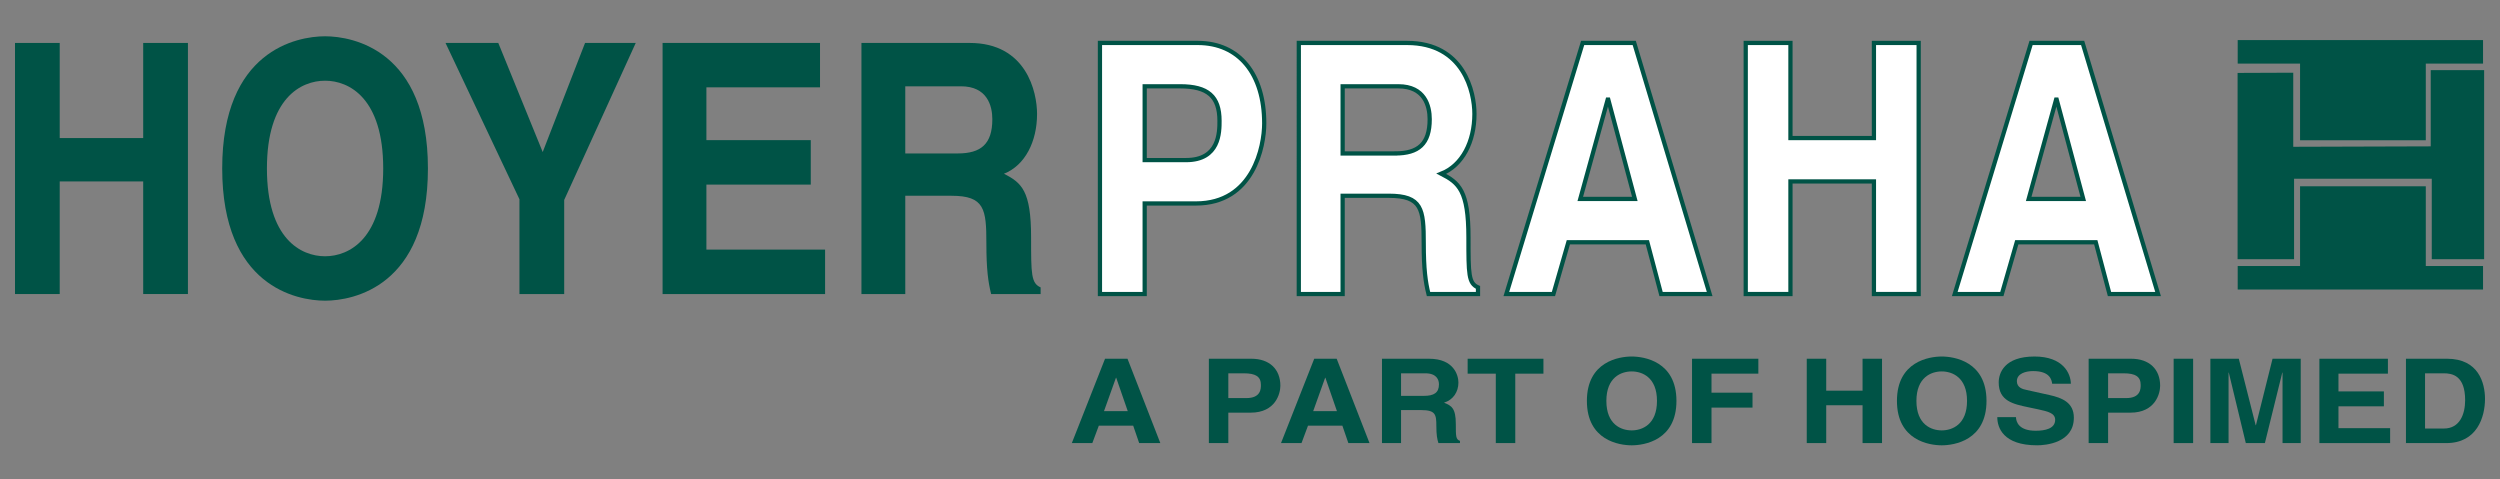
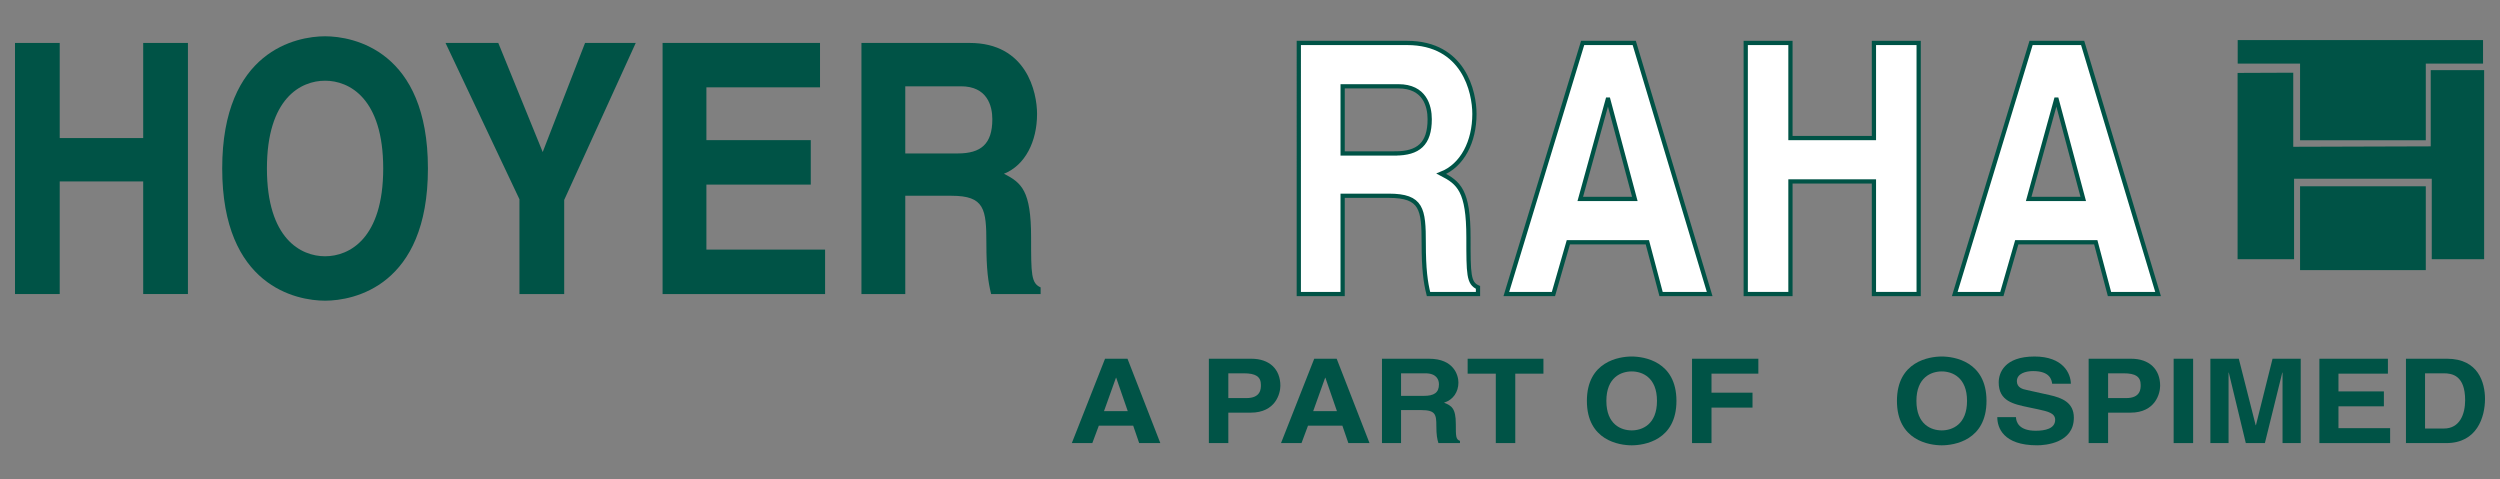
<svg xmlns="http://www.w3.org/2000/svg" version="1.1" id="Vrstva_1" x="0px" y="0px" viewBox="0 0 500 95.89" enable-background="new 0 0 500 95.89" xml:space="preserve">
  <rect x="0" y="0" width="500" height="95.89" fill="#808080" stroke="none" />
  <g>
    <g>
      <path fill="#005346" d="M11.944,36.285v22.522H3V8.589h8.944v19.022h16.696V8.589h8.946v50.217h-8.946V36.285H11.944z" />
      <path fill="#005346" d="M65.013,7.257c5.664,0,20.572,2.871,20.572,26.441S70.677,60.136,65.013,60.136    c-5.664,0-20.572-2.868-20.572-26.438S59.349,7.257,65.013,7.257z M65.013,51.253c4.831,0,11.629-3.499,11.629-17.555    c0-14.059-6.797-17.558-11.629-17.558c-4.829,0-11.628,3.499-11.628,17.558C53.385,47.754,60.184,51.253,65.013,51.253z" />
      <path fill="#005346" d="M112.837,58.807h-8.946V39.853L89.103,8.589h10.554l8.885,21.819l8.469-21.819h10.138l-14.311,31.402    V58.807z" />
      <path fill="#005346" d="M164.002,17.472h-22.721v10.559h20.872v8.883h-20.872v13.011h23.735v8.883h-32.5V8.589h31.487V17.472z" />
      <path fill="#005346" d="M172.287,8.589h21.647c11.39,0,13.478,9.859,13.478,14.197c0,5.526-2.385,10.28-6.619,11.96    c3.518,1.818,5.426,3.356,5.426,12.73c0,7.346,0,9.164,1.907,10.002v1.329h-9.898c-0.597-2.377-0.953-4.967-0.953-10.14    c0-6.855-0.358-9.514-6.978-9.514h-9.243v19.654h-8.766V8.589z M191.549,30.689c4.651,0,6.917-1.889,6.917-6.855    c0-2.656-1.014-6.574-6.261-6.574h-11.151v13.43H191.549z" />
-       <path fill="#FFFFFF" stroke="#005346" stroke-width="0.849" d="M228.936,58.807h-8.946V8.589h19.558    c8.288,0,13.297,6.224,13.297,16.086c0,4.545-2.146,16.017-13.655,16.017h-10.254V58.807z M237.224,32.019    c6.678,0,6.678-5.595,6.678-7.835c0-4.895-2.324-6.924-7.872-6.924h-7.094v14.759H237.224z" />
      <path fill="#FFFFFF" stroke="#005346" stroke-width="0.849" d="M259.762,8.589h21.646c11.39,0,13.478,9.859,13.478,14.197    c0,5.526-2.385,10.28-6.62,11.96c3.518,1.818,5.426,3.356,5.426,12.73c0,7.346,0,9.164,1.908,10.002v1.329h-9.899    c-0.594-2.377-0.953-4.967-0.953-10.14c0-6.855-0.358-9.514-6.977-9.514h-9.243v19.654h-8.766V8.589z M279.023,30.689    c4.651,0,6.917-1.889,6.917-6.855c0-2.656-1.014-6.574-6.261-6.574h-11.151v13.43H279.023z" />
      <path fill="#FFFFFF" stroke="#005346" stroke-width="0.849" d="M310.688,58.807h-9.421L316.53,8.589h10.318l15.085,50.217h-9.718    l-2.743-10.352H313.67L310.688,58.807z M316.055,39.784h10.912l-5.309-19.866h-0.12L316.055,39.784z" />
      <path fill="#FFFFFF" stroke="#005346" stroke-width="0.849" d="M358.09,36.285v22.522h-8.944V8.589h8.944v19.022h16.696V8.589    h8.946v50.217h-8.946V36.285H358.09z" />
      <path fill="#FFFFFF" stroke="#005346" stroke-width="0.849" d="M400.37,58.807h-9.421l15.263-50.217h10.318l15.085,50.217h-9.718    l-2.743-10.352h-15.802L400.37,58.807z M405.737,39.784h10.912l-5.309-19.866h-0.119L405.737,39.784z" />
    </g>
    <g>
      <path fill="#005346" d="M218.464,88.617h-4.099l6.643-16.868h4.492l6.566,16.868h-4.232l-1.194-3.478h-6.877L218.464,88.617z     M220.801,82.226h4.749l-2.308-6.673h-0.053L220.801,82.226z" />
      <path fill="#005346" d="M245.666,88.617h-3.892V71.748h8.513c3.608,0,5.786,2.091,5.786,5.402c0,1.528-0.934,5.381-5.943,5.381    h-4.465V88.617z M249.274,79.617c2.908,0,2.908-1.878,2.908-2.632c0-1.645-1.013-2.324-3.428-2.324h-3.088v4.956H249.274z" />
      <path fill="#005346" d="M260.301,88.617h-4.099l6.643-16.868h4.492l6.566,16.868h-4.232l-1.194-3.478h-6.877L260.301,88.617z     M262.638,82.226h4.749l-2.308-6.673h-0.053L262.638,82.226z" />
      <path fill="#005346" d="M276.397,71.748h9.421c4.959,0,5.866,3.311,5.866,4.77c0,1.854-1.038,3.452-2.881,4.017    c1.531,0.61,2.361,1.125,2.361,4.274c0,2.467,0,3.078,0.833,3.362v0.446h-4.311c-0.258-0.801-0.414-1.669-0.414-3.407    c0-2.303-0.156-3.194-3.038-3.194h-4.022v6.601h-3.815V71.748z M284.78,79.172c2.025,0,3.011-0.634,3.011-2.303    c0-0.891-0.443-2.207-2.727-2.207h-4.852v4.51H284.78z" />
      <path fill="#005346" d="M303.055,88.617h-3.895V74.731h-5.632v-2.982h15.159v2.982h-5.632V88.617z" />
      <path fill="#005346" d="M326.335,71.303c2.465,0,8.954,0.963,8.954,8.877c0,7.917-6.489,8.883-8.954,8.883    c-2.467,0-8.957-0.966-8.957-8.883C317.379,72.266,323.868,71.303,326.335,71.303z M326.335,86.078    c2.101,0,5.062-1.175,5.062-5.898c0-4.72-2.961-5.895-5.062-5.895c-2.104,0-5.062,1.175-5.062,5.895    C321.274,84.902,324.232,86.078,326.335,86.078z" />
      <path fill="#005346" d="M342.299,88.617h-3.892V71.748h13.263v2.982h-9.371v3.807h8.203v2.985h-8.203V88.617z" />
-       <path fill="#005346" d="M365.243,81.05v7.566h-3.892V71.748h3.892v6.389h7.269v-6.389h3.892v16.868h-3.892V81.05H365.243z" />
      <path fill="#005346" d="M388.346,71.303c2.465,0,8.954,0.963,8.954,8.877c0,7.917-6.489,8.883-8.954,8.883    c-2.467,0-8.957-0.966-8.957-8.883C379.389,72.266,385.878,71.303,388.346,71.303z M388.346,86.078    c2.101,0,5.062-1.175,5.062-5.898c0-4.72-2.961-5.895-5.062-5.895c-2.104,0-5.062,1.175-5.062,5.895    C383.284,84.902,386.242,86.078,388.346,86.078z" />
      <path fill="#005346" d="M403.193,83.422c0.026,0.942,0.546,2.727,3.948,2.727c1.841,0,3.892-0.398,3.892-2.186    c0-1.316-1.401-1.666-3.375-2.091l-1.998-0.422c-3.011-0.634-5.919-1.244-5.919-4.959c0-1.878,1.117-5.189,7.163-5.189    c5.712,0,7.243,3.383,7.269,5.449h-3.738c-0.104-0.753-0.414-2.536-3.815-2.536c-1.48,0-3.245,0.494-3.245,2.019    c0,1.316,1.194,1.6,1.971,1.764l4.545,1.008c2.542,0.562,4.879,1.502,4.879,4.534c0,5.075-5.71,5.521-7.346,5.521    c-6.8,0-7.967-3.55-7.967-5.64H403.193z" />
      <path fill="#005346" d="M421.621,88.617h-3.892V71.748h8.513c3.608,0,5.786,2.091,5.786,5.402c0,1.528-0.934,5.381-5.943,5.381    h-4.465V88.617z M425.229,79.617c2.908,0,2.908-1.878,2.908-2.632c0-1.645-1.013-2.324-3.428-2.324h-3.088v4.956H425.229z" />
      <path fill="#005346" d="M438.624,88.617h-3.895V71.748h3.895V88.617z" />
      <path fill="#005346" d="M460.143,88.617h-3.635V74.521h-0.053l-3.478,14.096h-3.815l-3.401-14.096h-0.05v14.096h-3.635V71.748    h5.685l3.375,13.297h0.051l3.322-13.297h5.635V88.617z" />
      <path fill="#005346" d="M477.582,74.731h-9.888v3.55h9.084v2.982h-9.084v4.37h10.331v2.985h-14.146V71.748h13.703V74.731z" />
      <path fill="#005346" d="M481.193,71.748h8.227c6.283,0,7.58,4.839,7.58,8.034c0,3.619-1.584,8.835-7.736,8.835h-8.071V71.748z     M485.008,85.704h3.789c3.168,0,4.232-2.892,4.232-5.661c0-4.983-2.621-5.381-4.282-5.381h-3.738V85.704z" />
    </g>
    <g>
      <path fill="#005346" d="M458.814,35.741V51.84h-11.297V14.585l11.132-0.045v14.817l27.496-0.085V14.028h10.681V51.84h-10.474    V35.741H458.814z" />
    </g>
    <rect x="447.539" y="8.016" fill="#005346" width="49.069" height="4.704" />
    <rect x="460.011" y="12.516" fill="#005346" width="25.146" height="15.536" />
-     <rect x="447.539" y="53.204" fill="#005346" width="49.069" height="4.701" />
    <rect x="460.011" y="37.256" fill="#005346" width="25.146" height="16.765" />
  </g>
</svg>